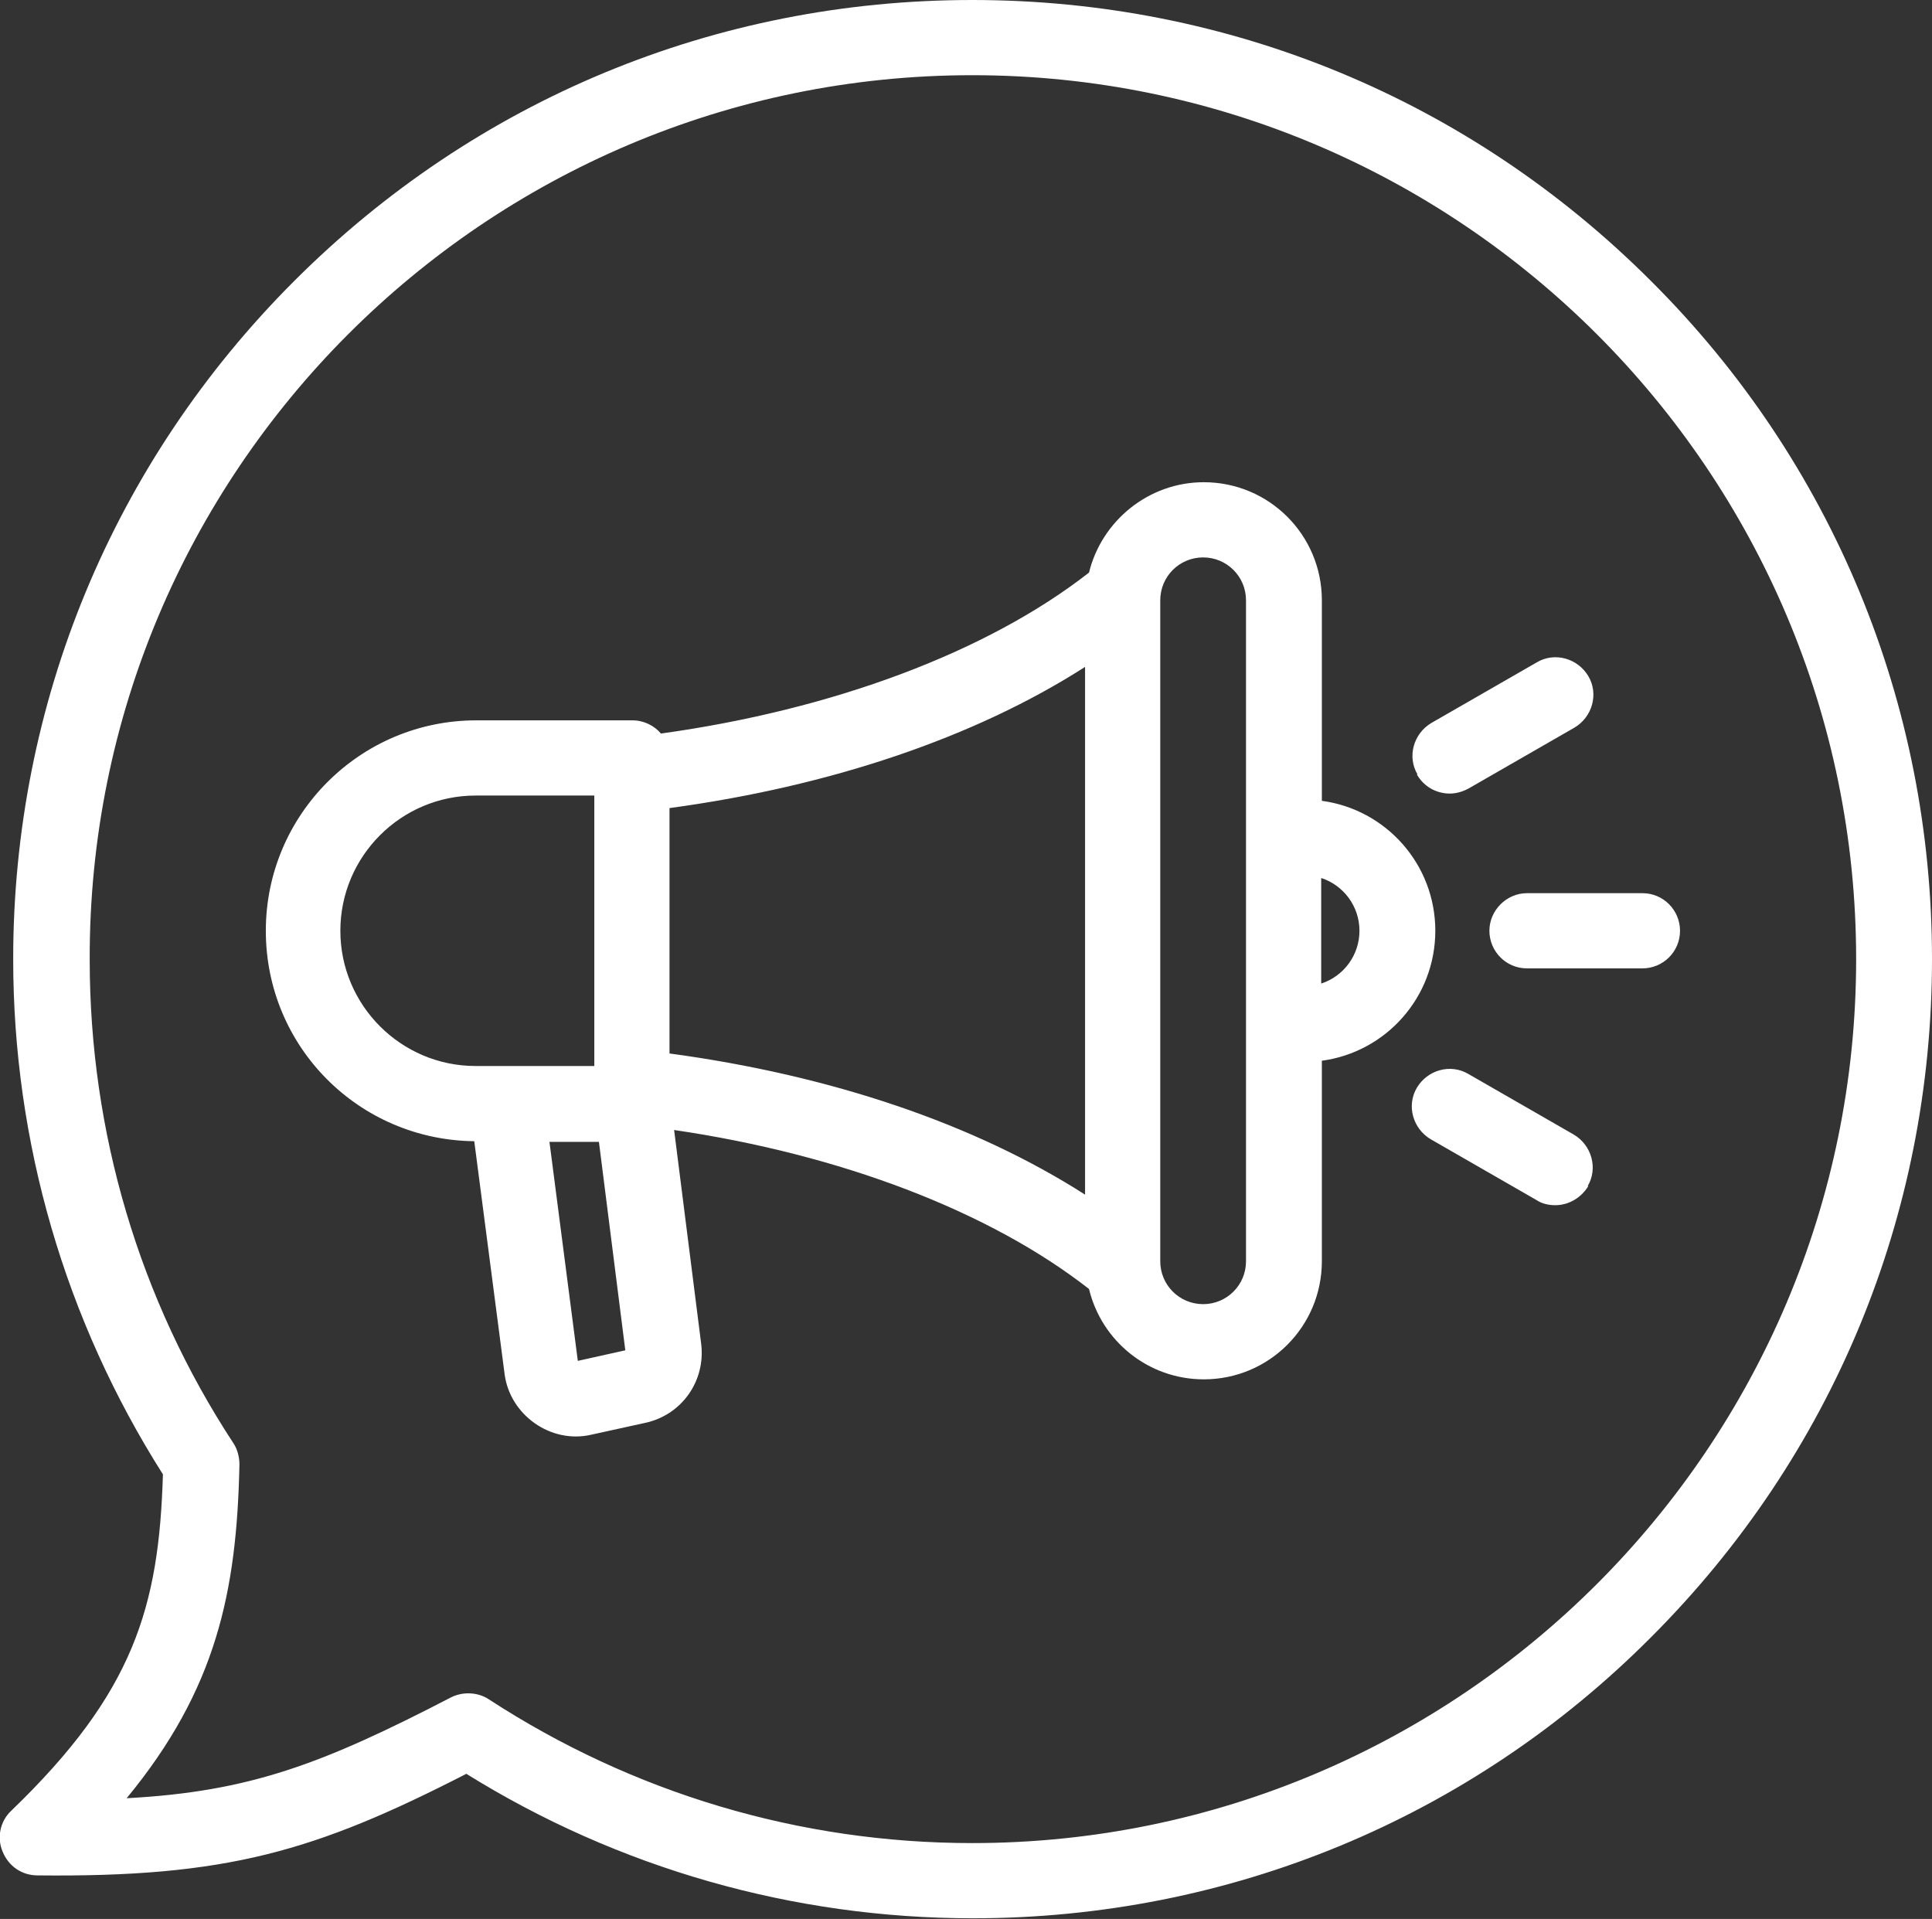
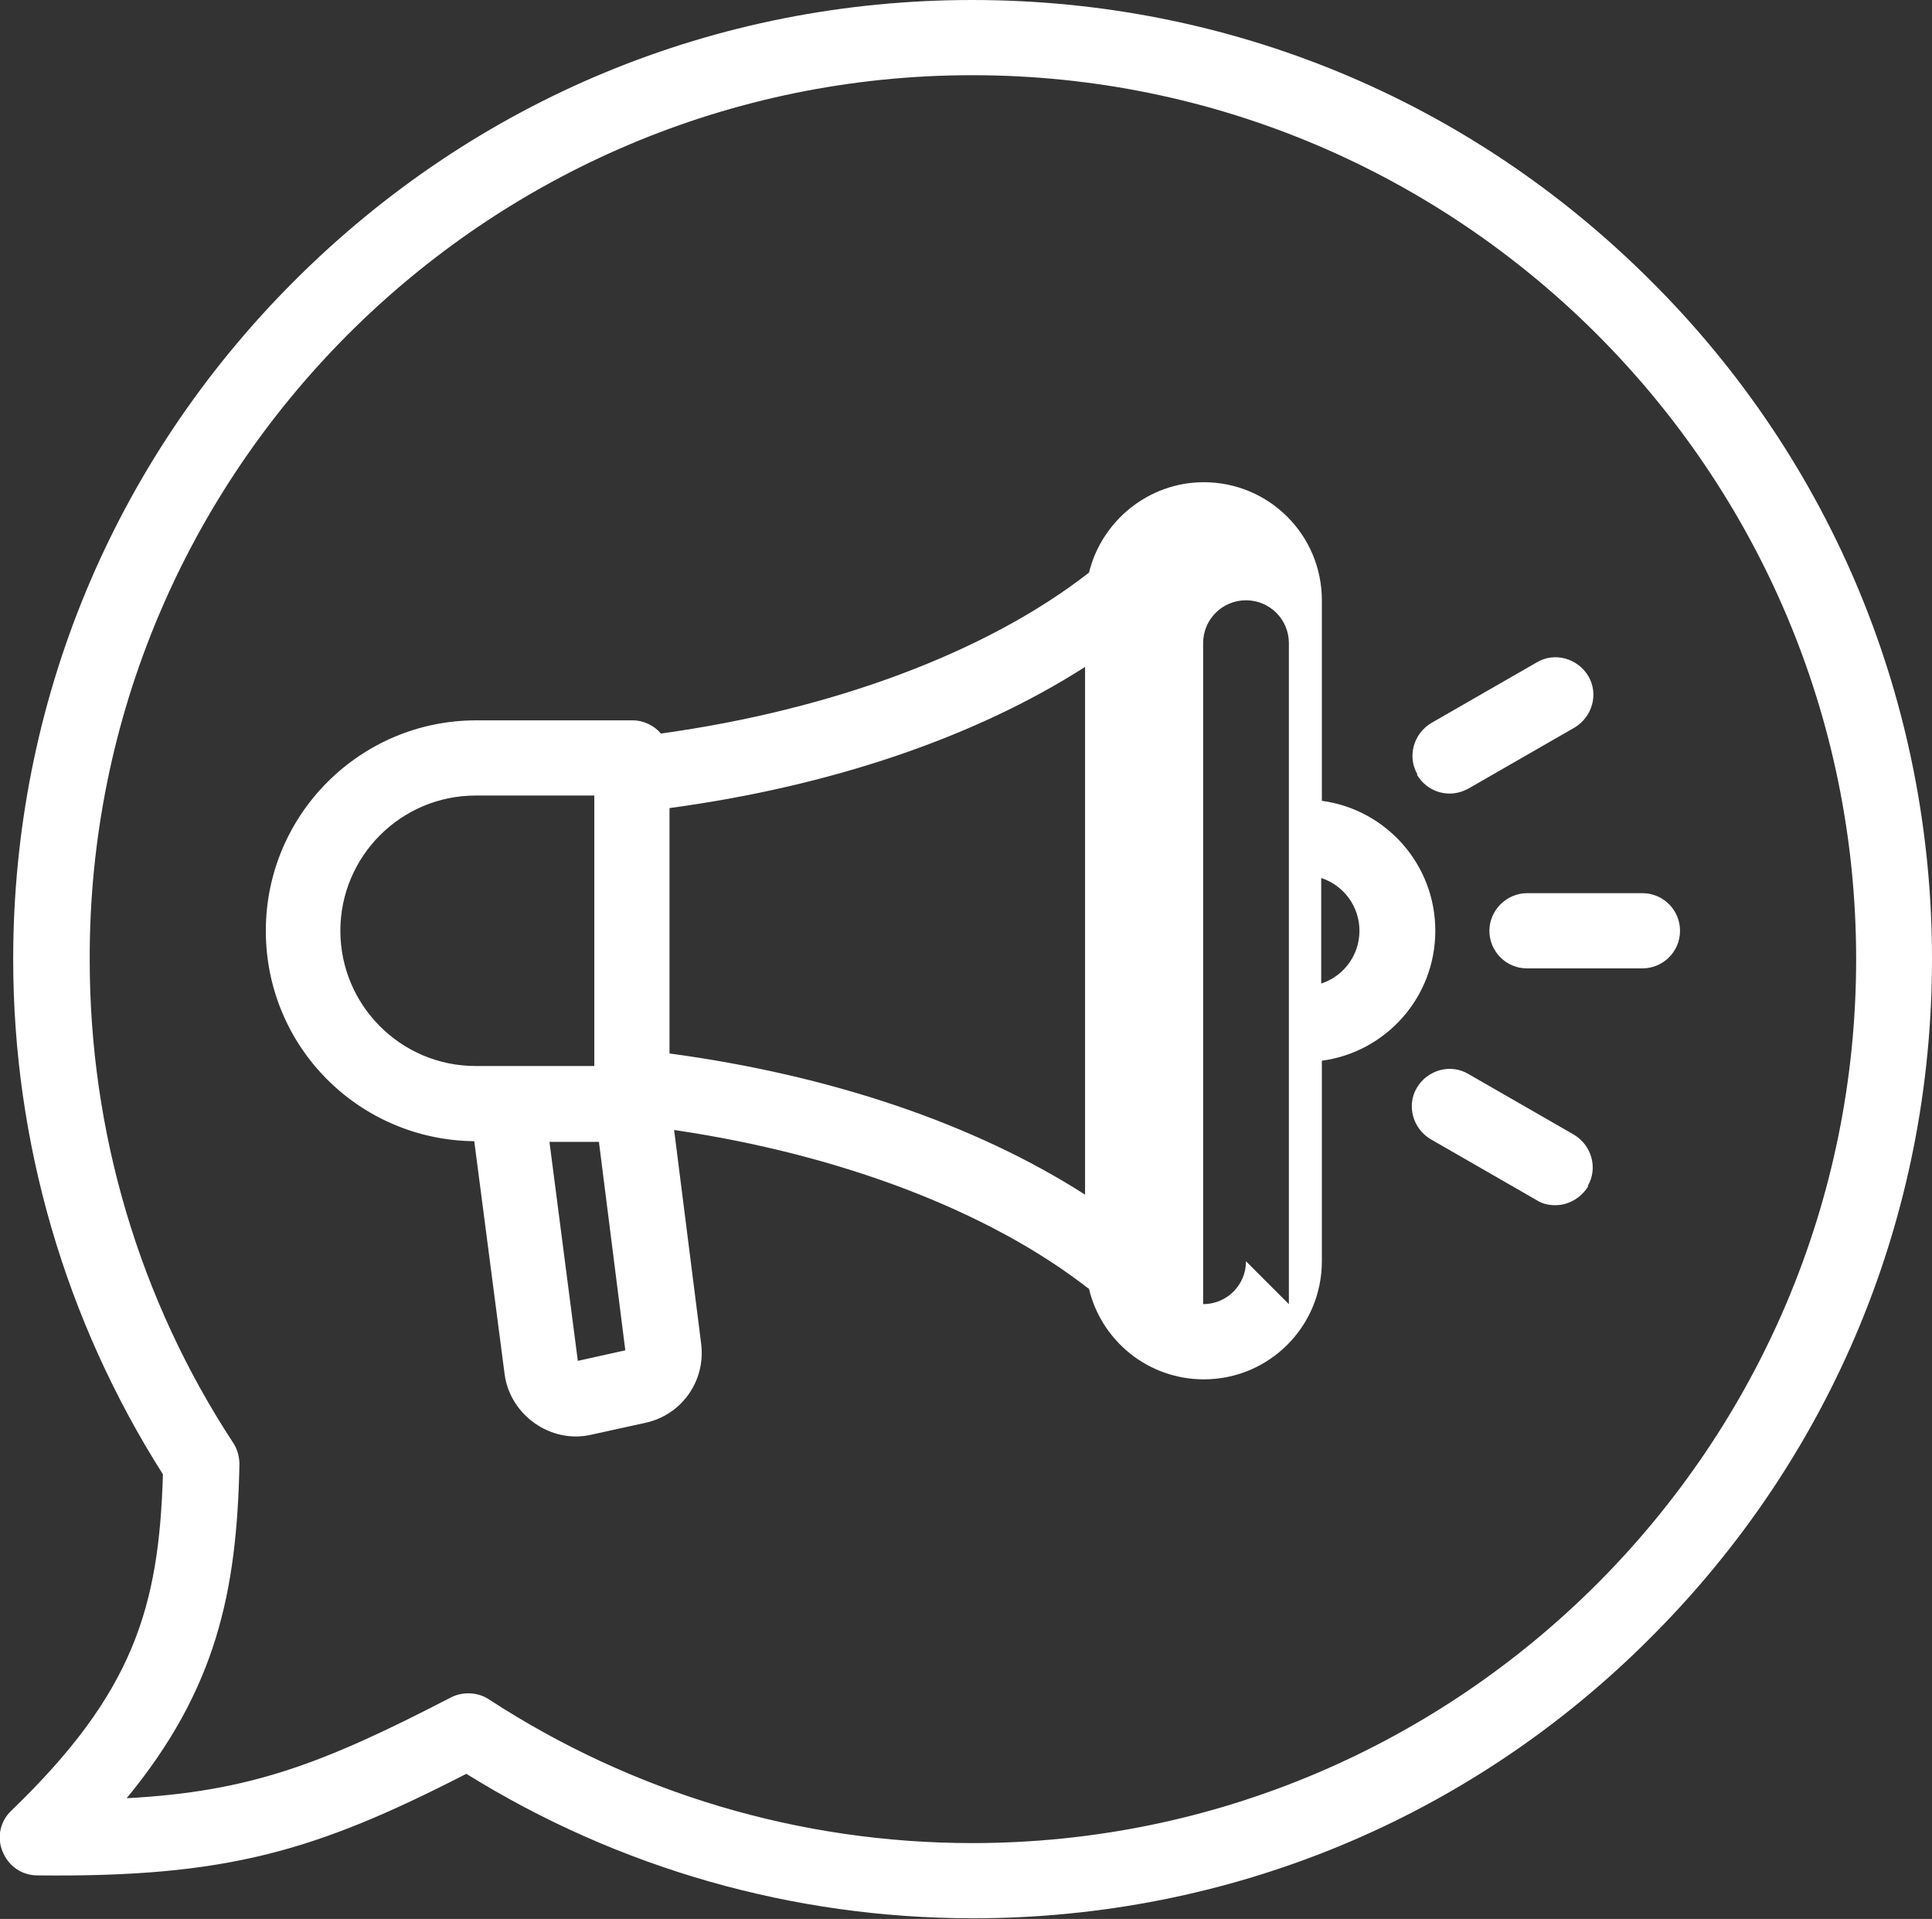
<svg xmlns="http://www.w3.org/2000/svg" id="Capa_2" data-name="Capa 2" viewBox="0 0 29.29 29.09">
  <rect x="0" y="0" width="29.29" height="29.09" fill="#333333" stroke="none" />
  <defs>
    <style>
      .cls-1 {
        fill: #fff;
        stroke-width: 0px;
      }
    </style>
  </defs>
  <g id="Inicio">
-     <path class="cls-1" d="M25.03,4.26C22.28,1.51,18.63,0,14.74,0S7.21,1.51,4.46,4.26C1.71,7.01.2,10.66.2,14.54c0,2.78.79,5.48,2.27,7.81-.06,2.01-.44,3.31-2.3,5.1-.17.16-.22.41-.13.62.09.22.29.36.53.36,2.86.03,4.2-.36,6.5-1.54,2.3,1.43,4.95,2.19,7.68,2.19,3.88,0,7.54-1.51,10.28-4.26,2.75-2.75,4.26-6.4,4.26-10.28s-1.51-7.54-4.26-10.28h0ZM14.74,27.94c-2.62,0-5.15-.76-7.33-2.18-.09-.06-.2-.09-.31-.09-.09,0-.18.02-.26.06-1.95,1.01-3.05,1.43-4.92,1.53,1.36-1.65,1.67-3.13,1.71-5.06,0-.11-.03-.23-.09-.32-1.43-2.18-2.18-4.72-2.18-7.33C1.34,7.16,7.35,1.14,14.74,1.14c7.39,0,13.4,6.01,13.4,13.4s-6.01,13.4-13.4,13.4h0ZM25.47,14.11c0,.32-.26.57-.57.57h-1.75c-.32,0-.57-.26-.57-.57s.26-.57.57-.57h1.75c.32,0,.57.26.57.57h0ZM21.49,11.74c-.16-.27-.06-.62.21-.78l1.6-.92c.27-.16.62-.06.78.21.16.27.06.62-.21.78l-1.6.92c-.09.05-.19.08-.29.08-.2,0-.39-.1-.5-.29h0ZM21.76,14.11c0-1.01-.75-1.84-1.72-1.97v-3.04c0-.99-.8-1.79-1.79-1.79-.84,0-1.55.59-1.74,1.37-1.55,1.21-3.89,2.08-6.49,2.44-.1-.12-.26-.2-.43-.2h-2.37c-1.76,0-3.19,1.43-3.19,3.19s1.41,3.17,3.16,3.19c0,0,.46,3.53.46,3.53.08.62.7,1.06,1.31.92l.82-.18c.56-.12.92-.64.85-1.2l-.41-3.24c2.52.37,4.78,1.23,6.29,2.41.19.79.9,1.37,1.74,1.37.99,0,1.79-.8,1.79-1.79v-3.04c.97-.13,1.72-.96,1.72-1.97h0ZM10.15,12.25c2.44-.33,4.63-1.07,6.3-2.14v8c-1.67-1.07-3.85-1.81-6.3-2.14v-3.72ZM5.16,14.11c0-1.13.92-2.05,2.05-2.05h1.8v4.1h-1.8c-1.13,0-2.05-.92-2.05-2.05ZM8.76,20.63l-.43-3.32h.75l.4,3.16-.72.16ZM18.89,19.12c0,.36-.29.65-.65.65s-.65-.29-.65-.65v-10.02c0-.36.29-.65.65-.65s.65.29.65.65v10.02ZM20.03,14.91v-1.6c.34.11.58.43.58.8s-.24.69-.58.8ZM24.08,17.98c-.11.18-.3.29-.5.29-.1,0-.2-.02-.29-.08l-1.6-.92c-.27-.16-.37-.51-.21-.78.16-.27.51-.37.78-.21l1.6.92c.27.16.37.51.21.78Z" />
+     <path class="cls-1" d="M25.03,4.26C22.28,1.51,18.63,0,14.74,0S7.21,1.51,4.46,4.26C1.71,7.01.2,10.66.2,14.54c0,2.78.79,5.48,2.27,7.81-.06,2.01-.44,3.31-2.3,5.1-.17.16-.22.41-.13.62.09.22.29.36.53.36,2.86.03,4.2-.36,6.5-1.54,2.3,1.43,4.95,2.19,7.68,2.19,3.88,0,7.54-1.51,10.28-4.26,2.75-2.75,4.26-6.4,4.26-10.28s-1.51-7.54-4.26-10.28h0ZM14.74,27.94c-2.62,0-5.15-.76-7.33-2.18-.09-.06-.2-.09-.31-.09-.09,0-.18.02-.26.06-1.95,1.01-3.05,1.43-4.92,1.53,1.36-1.65,1.67-3.13,1.71-5.06,0-.11-.03-.23-.09-.32-1.43-2.18-2.18-4.72-2.18-7.33C1.34,7.16,7.35,1.14,14.74,1.14c7.39,0,13.4,6.01,13.4,13.4s-6.01,13.4-13.4,13.4h0ZM25.47,14.11c0,.32-.26.57-.57.57h-1.75c-.32,0-.57-.26-.57-.57s.26-.57.57-.57h1.75c.32,0,.57.26.57.57h0ZM21.49,11.74c-.16-.27-.06-.62.21-.78l1.6-.92c.27-.16.62-.06.78.21.16.27.06.62-.21.78l-1.6.92c-.09.05-.19.08-.29.08-.2,0-.39-.1-.5-.29h0ZM21.76,14.11c0-1.01-.75-1.84-1.72-1.97v-3.04c0-.99-.8-1.79-1.79-1.79-.84,0-1.55.59-1.74,1.37-1.55,1.21-3.89,2.08-6.49,2.44-.1-.12-.26-.2-.43-.2h-2.37c-1.76,0-3.19,1.43-3.19,3.19s1.41,3.17,3.16,3.19c0,0,.46,3.53.46,3.53.08.62.7,1.06,1.31.92l.82-.18c.56-.12.92-.64.85-1.2l-.41-3.24c2.52.37,4.78,1.23,6.29,2.41.19.79.9,1.37,1.74,1.37.99,0,1.79-.8,1.79-1.79v-3.04c.97-.13,1.72-.96,1.72-1.97h0ZM10.15,12.25c2.44-.33,4.63-1.07,6.3-2.14v8c-1.67-1.07-3.85-1.81-6.3-2.14v-3.72ZM5.16,14.11c0-1.13.92-2.05,2.05-2.05h1.8v4.1h-1.8c-1.13,0-2.05-.92-2.05-2.05ZM8.76,20.63l-.43-3.32h.75l.4,3.16-.72.16ZM18.89,19.12c0,.36-.29.65-.65.65v-10.02c0-.36.29-.65.65-.65s.65.29.65.65v10.02ZM20.03,14.91v-1.6c.34.11.58.43.58.8s-.24.69-.58.8ZM24.08,17.98c-.11.18-.3.29-.5.29-.1,0-.2-.02-.29-.08l-1.6-.92c-.27-.16-.37-.51-.21-.78.16-.27.51-.37.78-.21l1.6.92c.27.16.37.51.21.78Z" />
  </g>
</svg>